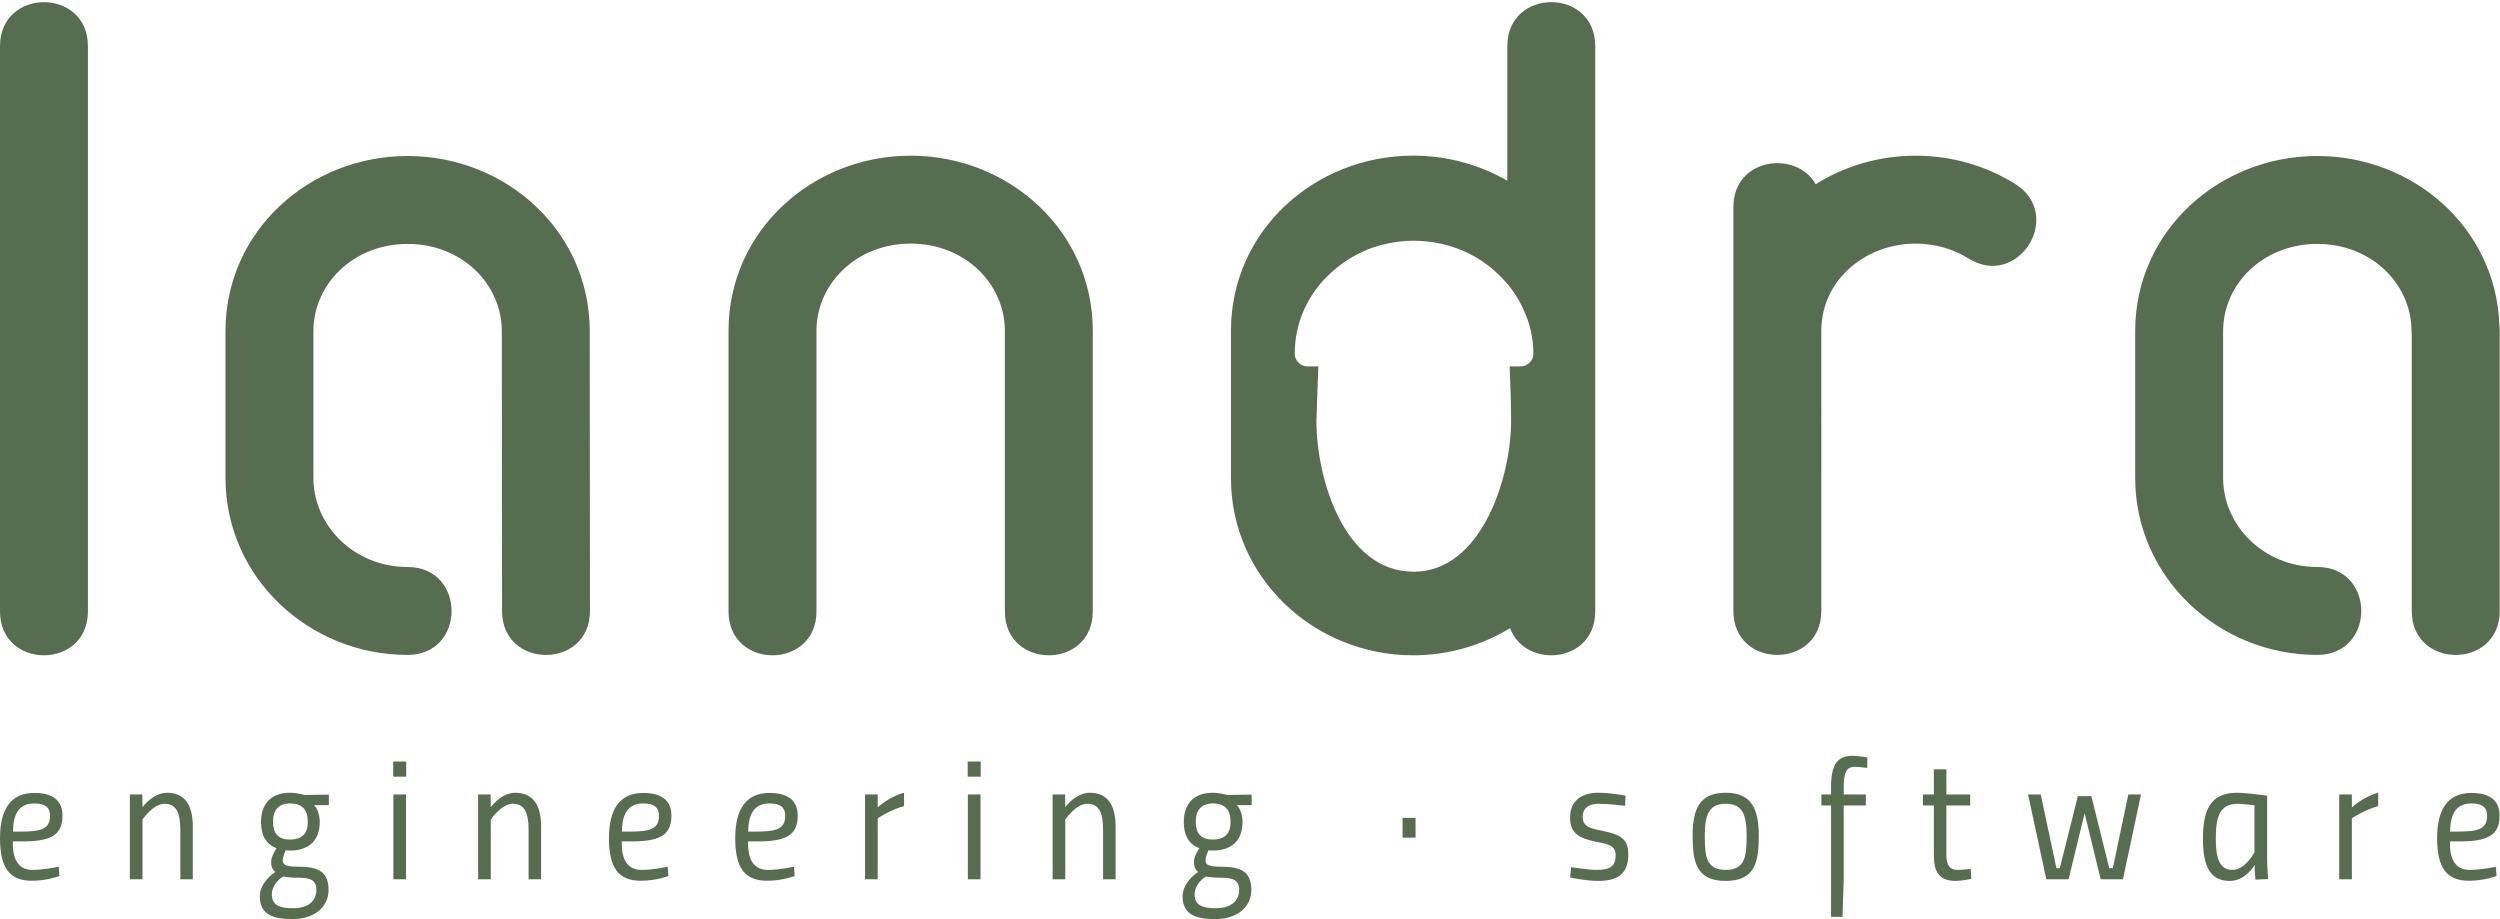
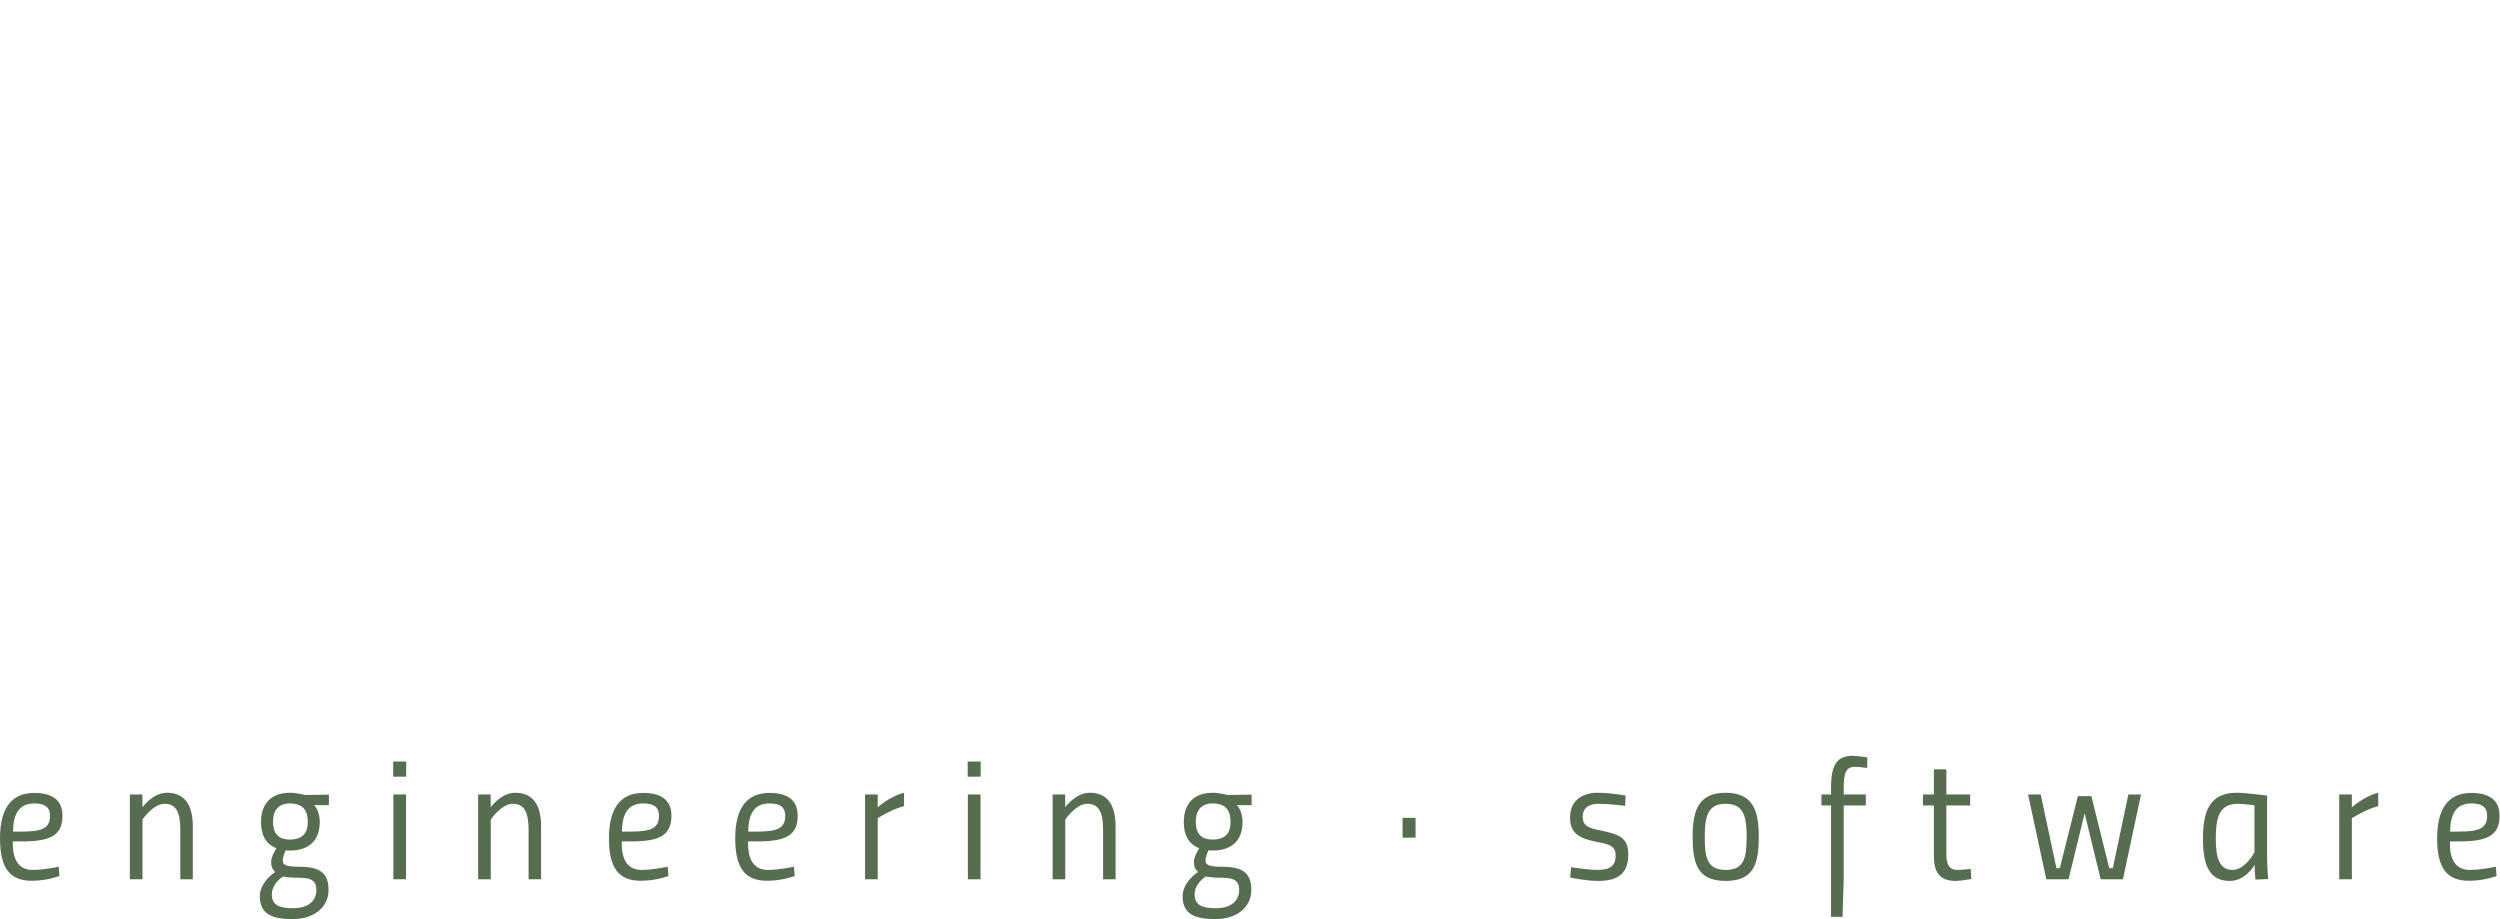
<svg xmlns="http://www.w3.org/2000/svg" width="378" height="139" viewBox="0 0 378 139" fill="none">
  <path d="M370.459 125.736H371.735C374.824 125.736 376.049 125.274 376.049 123.352C376.049 121.941 375.156 121.48 373.675 121.48C371.378 121.48 370.485 123.044 370.459 125.736ZM373.42 131.53C375.233 131.53 377.377 131.043 377.377 131.043L377.478 132.453C377.478 132.453 375.64 133.171 373.317 133.171C369.948 133.171 368.493 131.248 368.493 126.736C368.493 122.48 370.024 119.89 373.675 119.89C376.278 119.89 377.937 120.89 377.937 123.326C377.937 126.428 375.972 127.223 371.76 127.223H370.433V127.608C370.433 130.017 371.352 131.53 373.42 131.53ZM4.929 131.53C6.741 131.53 8.885 131.043 8.885 131.043L8.987 132.453C8.987 132.453 7.149 133.171 4.826 133.171C1.457 133.171 0.001 131.248 0.001 126.736C0.001 122.48 1.533 119.89 5.183 119.89C7.787 119.89 9.446 120.89 9.446 123.326C9.446 126.428 7.481 127.223 3.269 127.223H1.942V127.608C1.942 130.017 2.861 131.53 4.929 131.53ZM1.968 125.736H3.244C6.333 125.736 7.558 125.274 7.558 123.352C7.558 121.941 6.664 121.48 5.184 121.48C2.887 121.48 1.993 123.044 1.968 125.736ZM21.546 132.94H19.631V120.121H21.52L21.546 122.044C21.546 122.044 23.103 119.865 25.247 119.865C28.029 119.865 29.152 121.839 29.152 124.966V132.94H27.264V125.505C27.264 122.762 26.6 121.531 24.864 121.531C23.154 121.531 21.546 123.915 21.546 123.915L21.546 132.94ZM44.264 138.965C41.303 138.965 39.286 138.324 39.286 135.504C39.286 133.965 40.461 132.607 41.635 131.838C41.175 131.453 40.996 131.017 40.996 130.299C40.996 129.453 41.814 128.248 41.814 128.248C40.103 127.608 39.465 126.146 39.465 124.274C39.465 121.48 41.048 119.865 43.83 119.865C44.902 119.865 46.077 120.198 46.077 120.198L49.727 120.146V121.736H47.48C47.991 122.223 48.348 123.248 48.348 124.274C48.348 127.068 46.74 128.606 43.804 128.606C43.447 128.606 43.192 128.556 43.192 128.556C43.192 128.556 42.758 129.504 42.758 130.069C42.758 130.633 42.962 131.042 45.005 131.042C47.838 131.042 49.676 131.581 49.676 134.555C49.676 137.222 47.429 138.965 44.264 138.965ZM44.902 132.709C44.187 132.709 43.294 132.632 42.835 132.529C42.018 132.966 41.099 134.068 41.099 135.196C41.099 136.862 42.248 137.324 44.341 137.324C46.459 137.324 47.838 136.324 47.838 134.555C47.838 132.914 46.714 132.709 44.902 132.709ZM43.804 126.941C45.77 126.941 46.536 125.941 46.536 124.274C46.536 122.505 45.77 121.48 43.83 121.48C42.094 121.48 41.277 122.531 41.277 124.274C41.277 125.941 42.043 126.941 43.804 126.941ZM59.477 132.94V120.121H61.392V132.94H59.477ZM59.452 117.429V115.147H61.417V117.429H59.452ZM74.206 132.94H72.291V120.121H74.18L74.205 122.044C74.205 122.044 75.762 119.865 77.906 119.865C80.689 119.865 81.812 121.839 81.812 124.966V132.94H79.923V125.505C79.923 122.762 79.259 121.531 77.523 121.531C75.813 121.531 74.205 123.915 74.205 123.915L74.206 132.94ZM97.001 131.53C98.813 131.53 100.957 131.043 100.957 131.043L101.06 132.453C101.06 132.453 99.222 133.171 96.899 133.171C93.529 133.171 92.074 131.248 92.074 126.736C92.074 122.48 93.606 119.89 97.256 119.89C99.86 119.89 101.519 120.89 101.519 123.326C101.519 126.428 99.553 127.223 95.342 127.223H94.014V127.608C94.014 130.017 94.933 131.53 97.001 131.53ZM94.039 125.736H95.315C98.404 125.736 99.63 125.274 99.63 123.352C99.63 121.941 98.736 121.48 97.255 121.48C94.958 121.48 94.065 123.044 94.039 125.736ZM116.094 131.53C117.906 131.53 120.05 131.043 120.05 131.043L120.153 132.453C120.153 132.453 118.315 133.171 115.992 133.171C112.623 133.171 111.167 131.248 111.167 126.736C111.167 122.48 112.699 119.89 116.349 119.89C118.953 119.89 120.612 120.89 120.612 123.326C120.612 126.428 118.647 127.223 114.435 127.223H113.108V127.608C113.108 130.017 114.026 131.53 116.094 131.53ZM113.132 125.736H114.409C117.498 125.736 118.723 125.274 118.723 123.352C118.723 121.941 117.829 121.48 116.349 121.48C114.052 121.48 113.158 123.044 113.132 125.736ZM130.796 132.94V120.121H132.711V122.069C132.711 122.069 134.523 120.403 136.693 119.865V121.89C134.88 122.326 132.711 123.71 132.711 123.71V132.94H130.796ZM146.341 132.94V120.121H148.256V132.94H146.341ZM146.316 117.429V115.147H148.281V117.429H146.316ZM161.07 132.94H159.155V120.121H161.044L161.07 122.044C161.07 122.044 162.626 119.865 164.771 119.865C167.553 119.865 168.676 121.839 168.676 124.966V132.94H166.787V125.505C166.787 122.762 166.124 121.531 164.388 121.531C162.677 121.531 161.07 123.915 161.07 123.915L161.07 132.94ZM183.788 138.965C180.827 138.965 178.81 138.324 178.81 135.504C178.81 133.965 179.984 132.607 181.159 131.838C180.699 131.453 180.52 131.017 180.52 130.299C180.52 129.453 181.338 128.248 181.338 128.248C179.627 127.608 178.989 126.146 178.989 124.274C178.989 121.48 180.571 119.865 183.354 119.865C184.426 119.865 185.6 120.198 185.6 120.198L189.25 120.146V121.736H187.004C187.515 122.223 187.872 123.248 187.872 124.274C187.872 127.068 186.264 128.606 183.328 128.606C182.971 128.606 182.716 128.556 182.716 128.556C182.716 128.556 182.282 129.504 182.282 130.069C182.282 130.633 182.486 131.042 184.528 131.042C187.361 131.042 189.2 131.581 189.2 134.555C189.2 137.222 186.953 138.965 183.788 138.965ZM184.426 132.709C183.711 132.709 182.818 132.632 182.358 132.529C181.542 132.966 180.622 134.068 180.622 135.196C180.622 136.862 181.771 137.324 183.864 137.324C185.983 137.324 187.361 136.324 187.361 134.555C187.361 132.914 186.238 132.709 184.426 132.709ZM183.328 126.941C185.294 126.941 186.06 125.941 186.06 124.274C186.06 122.505 185.294 121.48 183.354 121.48C181.618 121.48 180.801 122.531 180.801 124.274C180.801 125.941 181.567 126.941 183.328 126.941ZM212.07 126.659V123.659H214.035V126.659H212.07ZM245.79 120.301L245.714 121.839C245.714 121.839 243.314 121.531 241.629 121.531C240.455 121.531 239.306 122.044 239.306 123.479C239.306 124.839 240.123 125.197 241.987 125.556C244.565 126.12 246.199 126.505 246.199 129.171C246.199 132.299 244.411 133.196 241.578 133.196C239.843 133.196 237.418 132.684 237.418 132.684L237.546 131.12C237.546 131.12 240.201 131.53 241.426 131.53C243.366 131.53 244.285 131.017 244.285 129.351C244.285 127.838 243.213 127.633 241.451 127.299C239.001 126.787 237.393 126.172 237.393 123.633C237.393 120.839 239.486 119.865 241.553 119.865C243.672 119.865 245.79 120.301 245.79 120.301ZM260.926 119.865C264.858 119.865 265.93 122.326 265.93 126.402C265.93 130.453 265.291 133.196 260.926 133.196C256.562 133.196 255.923 130.453 255.923 126.402C255.923 122.326 256.97 119.865 260.926 119.865ZM260.926 131.53C263.836 131.53 264.092 129.53 264.092 126.402C264.092 123.146 263.453 121.531 260.926 121.531C258.399 121.531 257.761 123.146 257.761 126.402C257.761 129.53 258.016 131.53 260.926 131.53ZM278.769 121.787V132.94L278.59 138.632H276.854V121.787H275.4V120.121H276.854V119.019C276.854 115.583 277.824 114.276 280.096 114.276C280.913 114.276 282.342 114.532 282.342 114.532L282.317 116.121C282.317 116.121 281.168 115.942 280.428 115.942C279.101 115.942 278.769 116.942 278.769 119.044V120.121H282.113V121.787H278.769ZM297.888 121.787H294.289V129.222C294.289 130.658 294.723 131.53 295.948 131.53C296.714 131.53 297.964 131.376 297.964 131.376L298.067 132.889C298.067 132.889 296.586 133.196 295.719 133.196C293.14 133.196 292.4 131.76 292.4 129.325V121.787H290.741V120.121H292.4V116.327H294.29V120.121H297.889L297.888 121.787ZM306.643 120.121H308.558L310.932 131.273H311.442L314.174 120.377H316.216L318.921 131.273H319.458L321.806 120.121H323.72L320.989 132.94H317.619L315.195 122.967L312.77 132.94H309.4L306.643 120.121ZM337.173 133.196C334.135 133.196 333.088 130.991 333.088 126.787C333.088 122.71 334.059 119.865 338.194 119.865C339.649 119.865 342.789 120.301 342.789 120.301V129.787C342.789 130.991 342.942 132.914 342.942 132.914L341.027 132.992C341.027 132.992 340.899 131.812 340.899 130.787C340.899 130.787 339.521 133.196 337.173 133.196ZM338.423 121.531C335.667 121.531 335.028 123.352 335.028 126.787C335.028 129.607 335.514 131.53 337.556 131.53C339.496 131.53 340.874 128.864 340.874 128.864V121.762C340.874 121.762 339.113 121.531 338.423 121.531ZM353.688 132.94V120.121H355.603V122.069C355.603 122.069 357.415 120.403 359.584 119.865V121.89C357.772 122.326 355.603 123.71 355.603 123.71V132.94H353.688Z" fill="#566E4F" />
-   <path d="M350.379 99.023C335.408 99.023 322.841 87.272 322.841 72.255V50.066C322.841 34.928 335.535 23.586 350.379 23.586C364.889 23.586 377.344 34.423 377.898 49.049C377.934 49.356 377.953 49.676 377.953 50.008V92.382C377.953 101.245 364.659 101.245 364.659 92.382V50.842C364.635 50.592 364.622 50.333 364.622 50.066C364.622 42.98 358.611 36.88 350.379 36.88C342.147 36.88 336.135 42.98 336.135 50.066V72.255C336.135 79.463 342.274 85.728 350.379 85.728C359.241 85.728 359.242 99.023 350.379 99.023ZM212.016 36.49C210.203 36.654 208.431 37.068 206.749 37.742C204.669 38.602 202.789 39.801 201.159 41.327C199.443 42.882 198.125 44.718 197.187 46.802C196.23 48.931 195.762 51.181 195.762 53.502C195.762 54.513 196.65 55.401 197.661 55.401H199.328L199.044 63.653C199.044 72.242 203.15 86.442 213.759 86.442C223.977 86.442 228.481 72.242 228.481 63.653C228.481 61.238 228.374 58.074 228.263 55.401H229.947C230.957 55.401 231.846 54.513 231.846 53.502C231.846 51.168 231.348 48.919 230.35 46.801C229.435 44.768 228.147 42.964 226.492 41.434C223.623 38.628 219.81 36.954 215.858 36.522C215.858 36.522 213.977 36.271 212.016 36.49ZM213.659 23.532C218.815 23.532 223.711 24.9 227.907 27.32V6.973C227.907 2.541 231.23 0.325 234.554 0.325C237.877 0.325 241.201 2.541 241.201 6.973V92.435C241.201 96.866 237.877 99.082 234.554 99.082C231.938 99.082 229.323 97.71 228.327 94.966C224.054 97.581 219.011 99.082 213.659 99.082C198.688 99.082 186.121 87.331 186.121 72.314V50.012C186.121 34.874 198.816 23.532 213.659 23.532ZM13.294 6.973V92.435C13.294 96.866 9.971 99.082 6.647 99.082C3.323 99.082 0 96.866 0 92.435V6.973C0 2.541 3.323 0.325 6.647 0.325C9.971 0.325 13.294 2.541 13.294 6.973ZM110.154 92.435V50.02C110.154 42.45 113.328 35.83 118.357 31.102C123.386 26.374 130.271 23.539 137.693 23.539C145.115 23.539 151.999 26.374 157.028 31.102C162.057 35.83 165.23 42.45 165.23 50.02V92.435C165.23 96.866 161.907 99.082 158.583 99.082C155.26 99.082 151.936 96.866 151.936 92.435V50.02C151.936 46.477 150.433 43.18 147.901 40.769C145.369 38.358 141.809 36.833 137.693 36.833C133.577 36.833 130.016 38.358 127.484 40.769C124.952 43.18 123.449 46.477 123.449 50.02V92.435C123.449 96.866 120.125 99.082 116.802 99.082C113.478 99.082 110.154 96.866 110.154 92.435ZM275.382 50.021L275.383 92.378C275.383 96.809 272.059 99.025 268.736 99.025C265.412 99.025 262.089 96.809 262.089 92.378V31.315C262.089 27.566 264.467 25.403 267.213 24.826C269.957 24.248 273.069 25.257 274.534 27.851C276.726 26.479 279.125 25.401 281.663 24.667C284.202 23.932 286.879 23.541 289.626 23.541C292.38 23.541 295.053 23.926 297.582 24.651C300.111 25.376 302.496 26.441 304.675 27.8C308.435 30.146 308.556 34.138 306.797 36.958C305.038 39.778 301.399 41.425 297.639 39.08C296.513 38.377 295.264 37.816 293.919 37.43C292.574 37.045 291.134 36.835 289.626 36.835C285.902 36.835 282.341 38.185 279.711 40.508C277.081 42.832 275.382 46.129 275.382 50.021ZM61.629 99.023C46.658 99.023 34.092 87.272 34.092 72.255V50.066C34.092 34.928 46.785 23.586 61.629 23.586C76.473 23.586 89.168 34.925 89.168 50.064L89.204 92.376C89.217 101.239 75.917 101.25 75.909 92.39L75.875 50.071C75.875 42.985 69.863 36.882 61.631 36.882C53.399 36.882 47.387 42.982 47.387 50.068V72.257C47.387 79.465 53.526 85.731 61.631 85.731C70.493 85.731 70.493 99.025 61.631 99.025L61.629 99.023Z" fill="#566E4F" />
</svg>